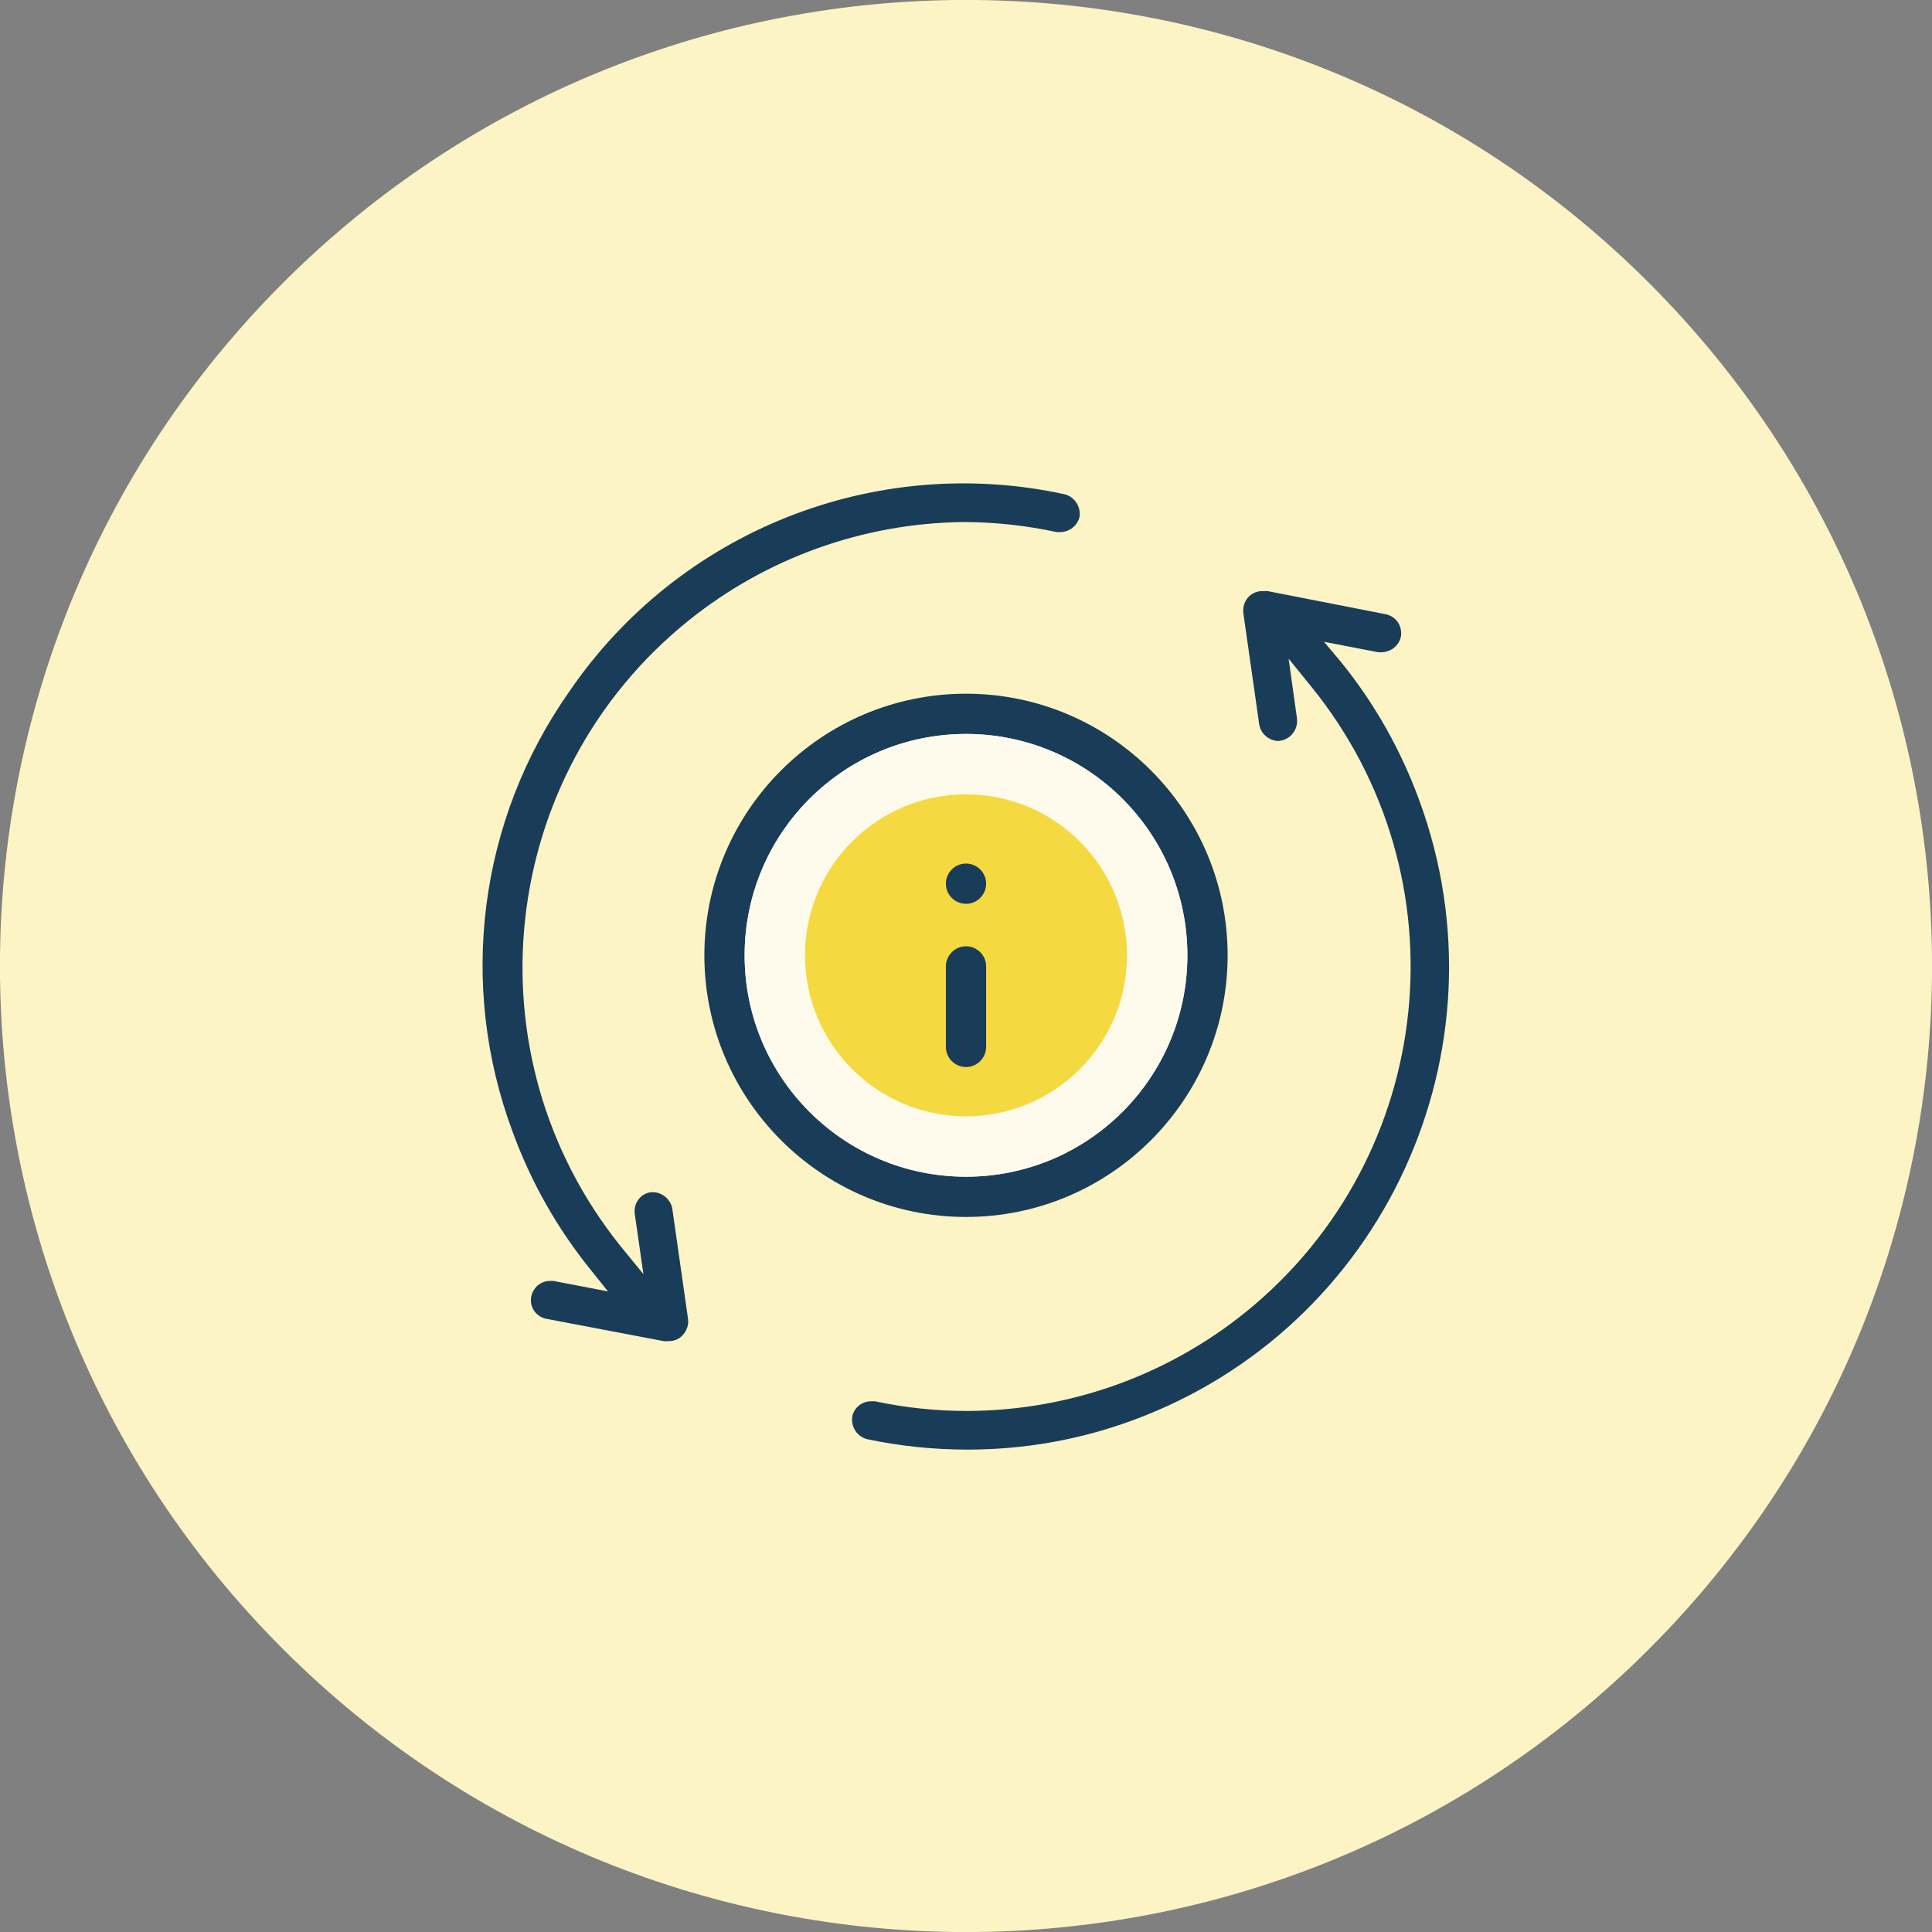
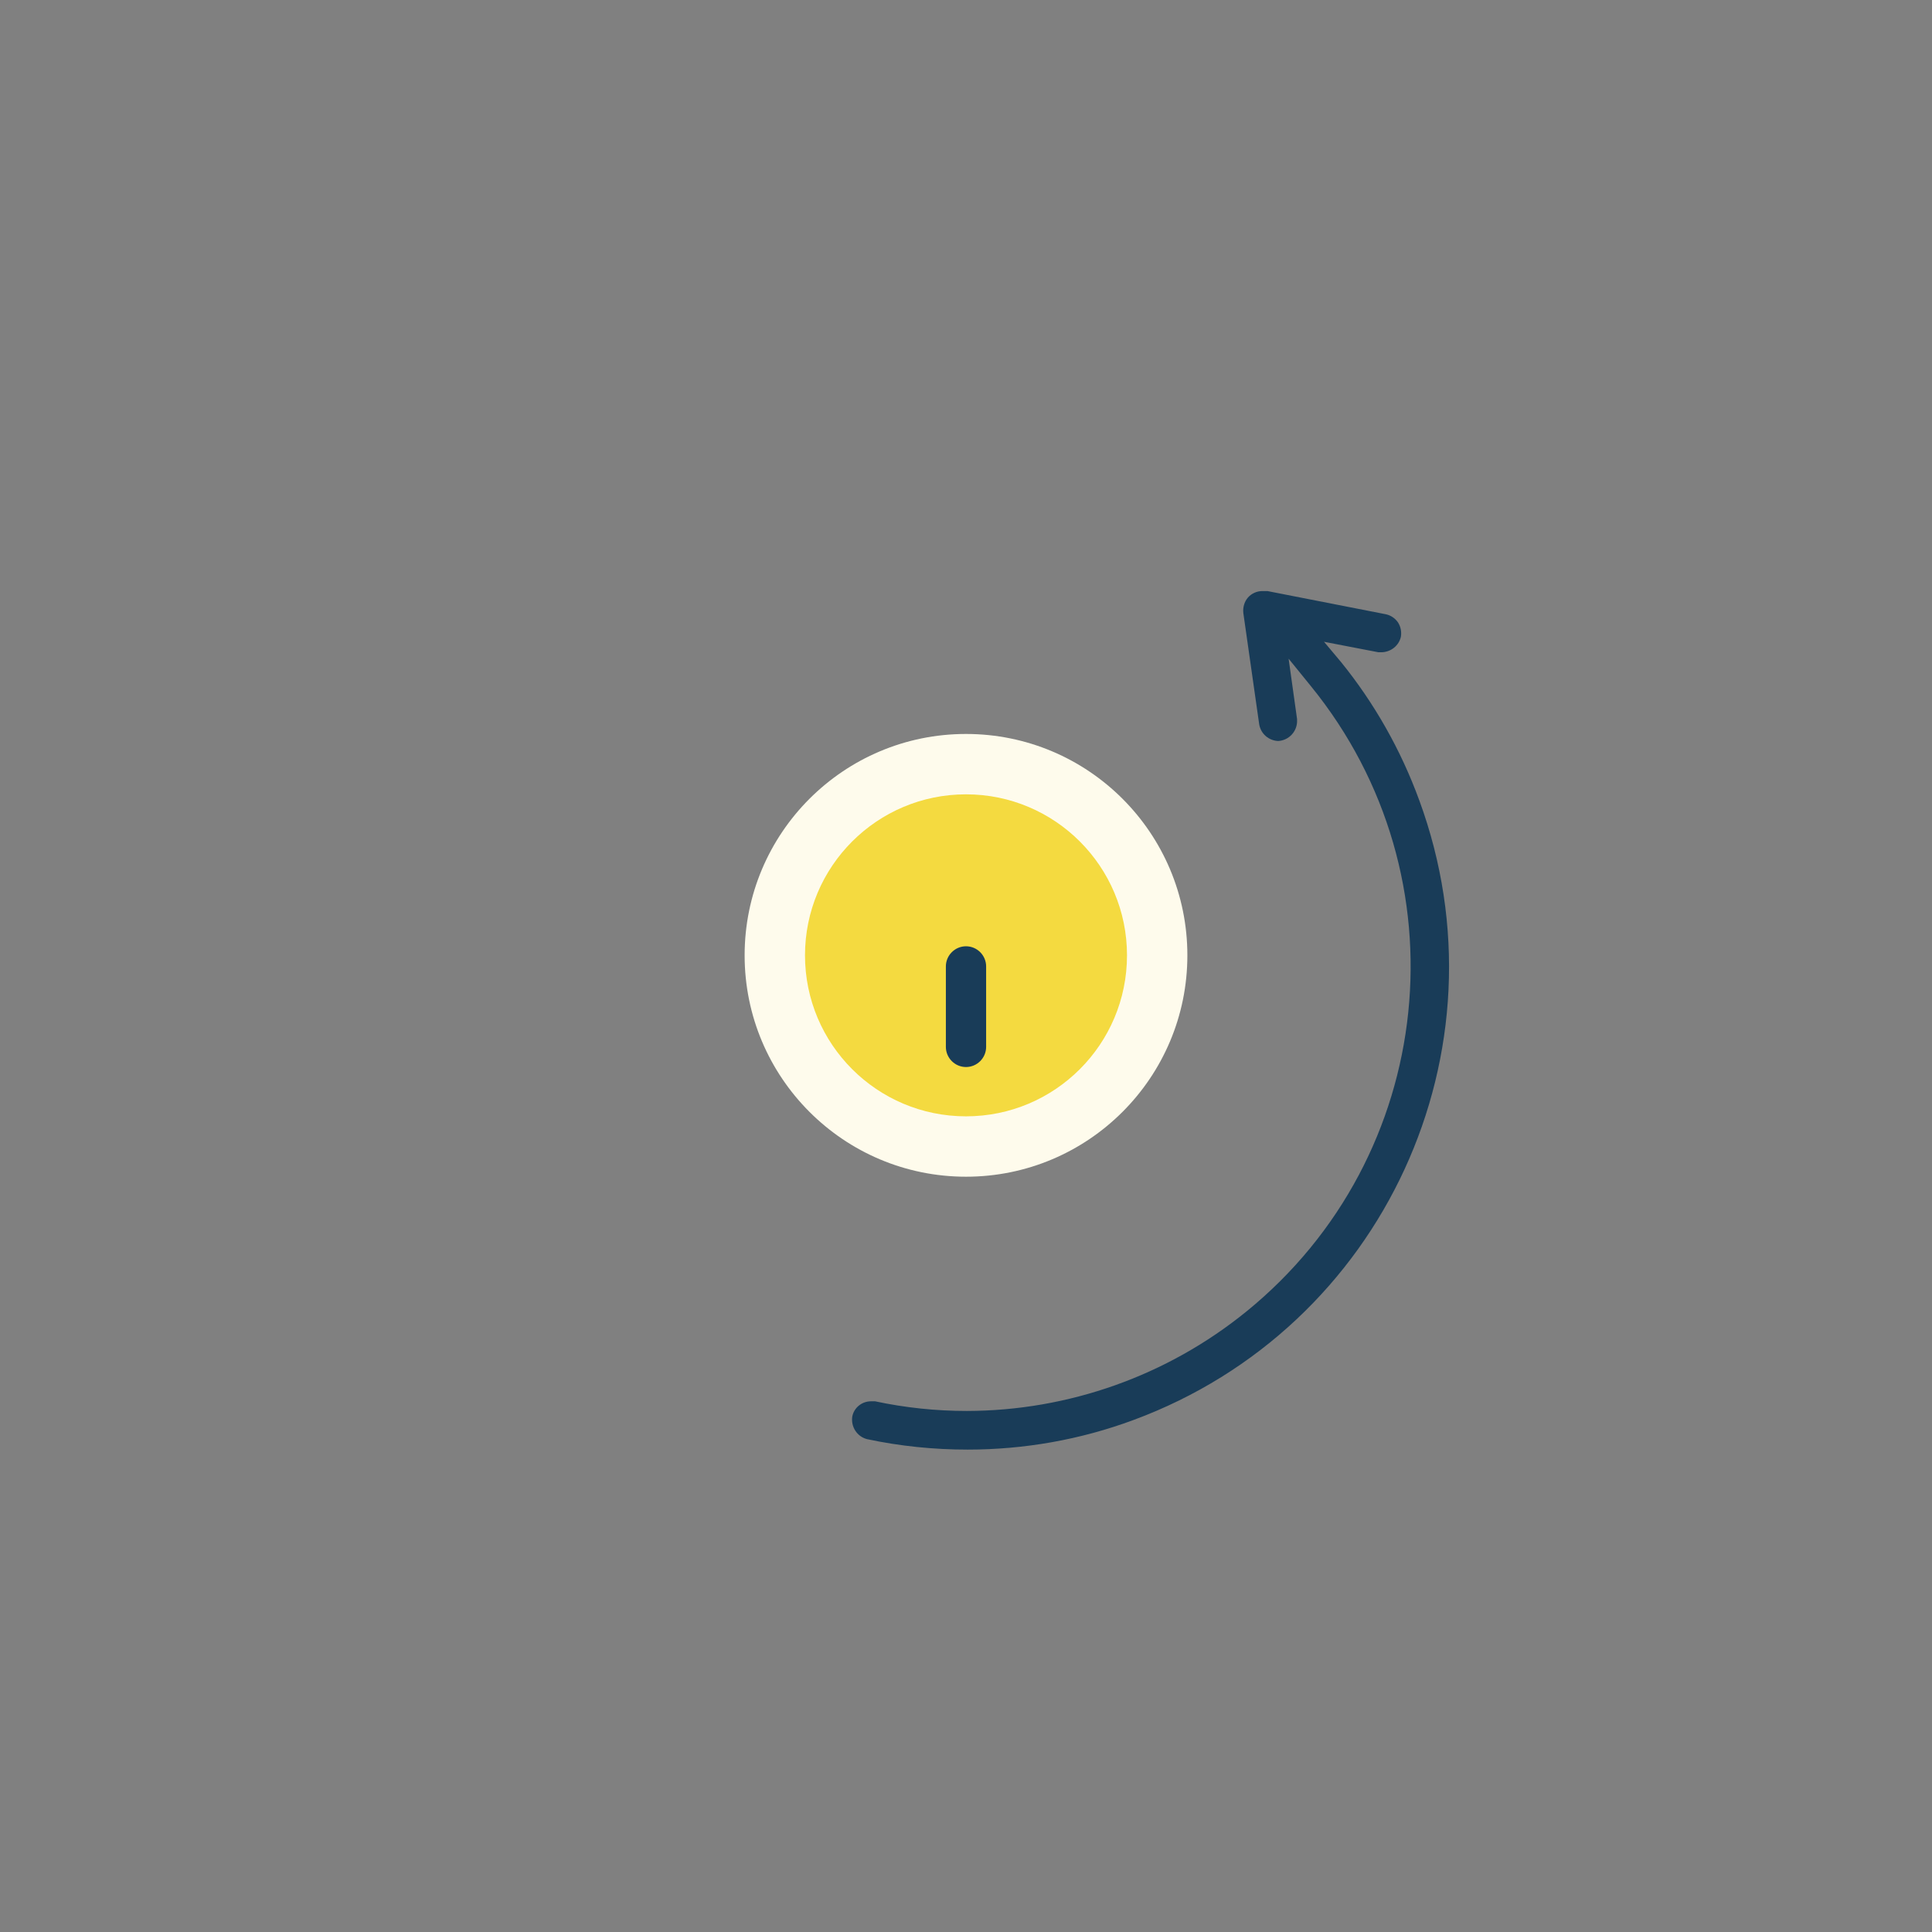
<svg xmlns="http://www.w3.org/2000/svg" id="Layer_2" data-name="Layer 2" viewBox="0 0 96 96">
  <rect x="0" y="0" width="96" height="96" fill="#808080" stroke="none" />
  <defs>
    <style> .cls-1 { fill: #f4da40; } .cls-1, .cls-2, .cls-3, .cls-4 { stroke-width: 0px; } .cls-2 { fill: #193c58; } .cls-3 { fill: #fcf4c4; } .cls-4 { fill: #fefbec; } </style>
  </defs>
  <g id="Layer_1-2" data-name="Layer 1">
    <g>
-       <path class="cls-3" d="m81.94,14.06C63.2-4.69,32.8-4.69,14.06,14.06c-18.75,18.75-18.75,49.14,0,67.88,18.75,18.75,49.14,18.75,67.88,0,18.75-18.75,18.75-49.14,0-67.88Z" />
-       <path class="cls-2" d="m32.49,59.24h-.14c-.25.03-.48.16-.63.37-.15.2-.21.45-.18.7l.43,3-1.12-1.37c-7.66-9.52-6.15-23.45,3.37-31.11,3.87-3.11,8.67-4.83,13.63-4.89,1.57,0,3.13.17,4.66.5h.2c.44-.02.82-.32.93-.75.08-.51-.24-1-.74-1.13-9.43-2.05-19.17,1.83-24.61,9.8-4.5,6.39-5.55,14.58-2.81,21.9.91,2.49,2.22,4.8,3.89,6.86l.84,1.05-2.71-.52h-.18c-.52,0-.94.44-.94.96,0,.45.32.83.76.92l5.84,1.11c.09.01.18.01.27,0h0c.27,0,.53-.12.7-.33.18-.21.27-.48.24-.76l-.79-5.53c-.1-.43-.47-.75-.91-.78Z" />
      <path class="cls-2" d="m70.52,39.76c-.91-2.49-2.22-4.81-3.89-6.87l-.84-1,2.7.52h.18c.45-.02.84-.33.94-.77.04-.25-.01-.51-.15-.72-.15-.21-.36-.35-.61-.4l-5.87-1.15h-.26c-.27,0-.53.12-.71.32-.18.21-.26.49-.23.77l.79,5.54c.08.46.47.8.94.82.55-.03.97-.5.94-1.05,0-.01,0-.02,0-.04l-.42-3,1.12,1.38c7.69,9.47,6.25,23.37-3.22,31.06-3.93,3.19-8.83,4.93-13.89,4.94-1.53,0-3.06-.16-4.56-.48-.07,0-.13,0-.2,0-.45,0-.84.31-.93.75-.08.51.23,1,.73,1.13,1.64.35,3.32.52,5,.52h0c2.81,0,5.6-.49,8.24-1.47,12.42-4.59,18.77-18.37,14.2-30.8Z" />
-       <path class="cls-2" d="m48,60.47c-7.17,0-13-5.83-13-13s5.83-13,13-13,13,5.83,13,13-5.83,13-13,13Zm0-24c-6.07,0-11,4.93-11,11s4.93,11,11,11,11-4.93,11-11-4.93-11-11-11Z" />
      <circle class="cls-4" cx="48" cy="47.47" r="11" />
      <circle class="cls-1" cx="48" cy="47.47" r="8" />
      <path class="cls-2" d="m48,53.02c-.55,0-1-.45-1-1v-4c0-.55.45-1,1-1s1,.45,1,1v4c0,.55-.45,1-1,1Z" />
-       <circle class="cls-2" cx="48" cy="43.91" r="1" />
    </g>
  </g>
</svg>